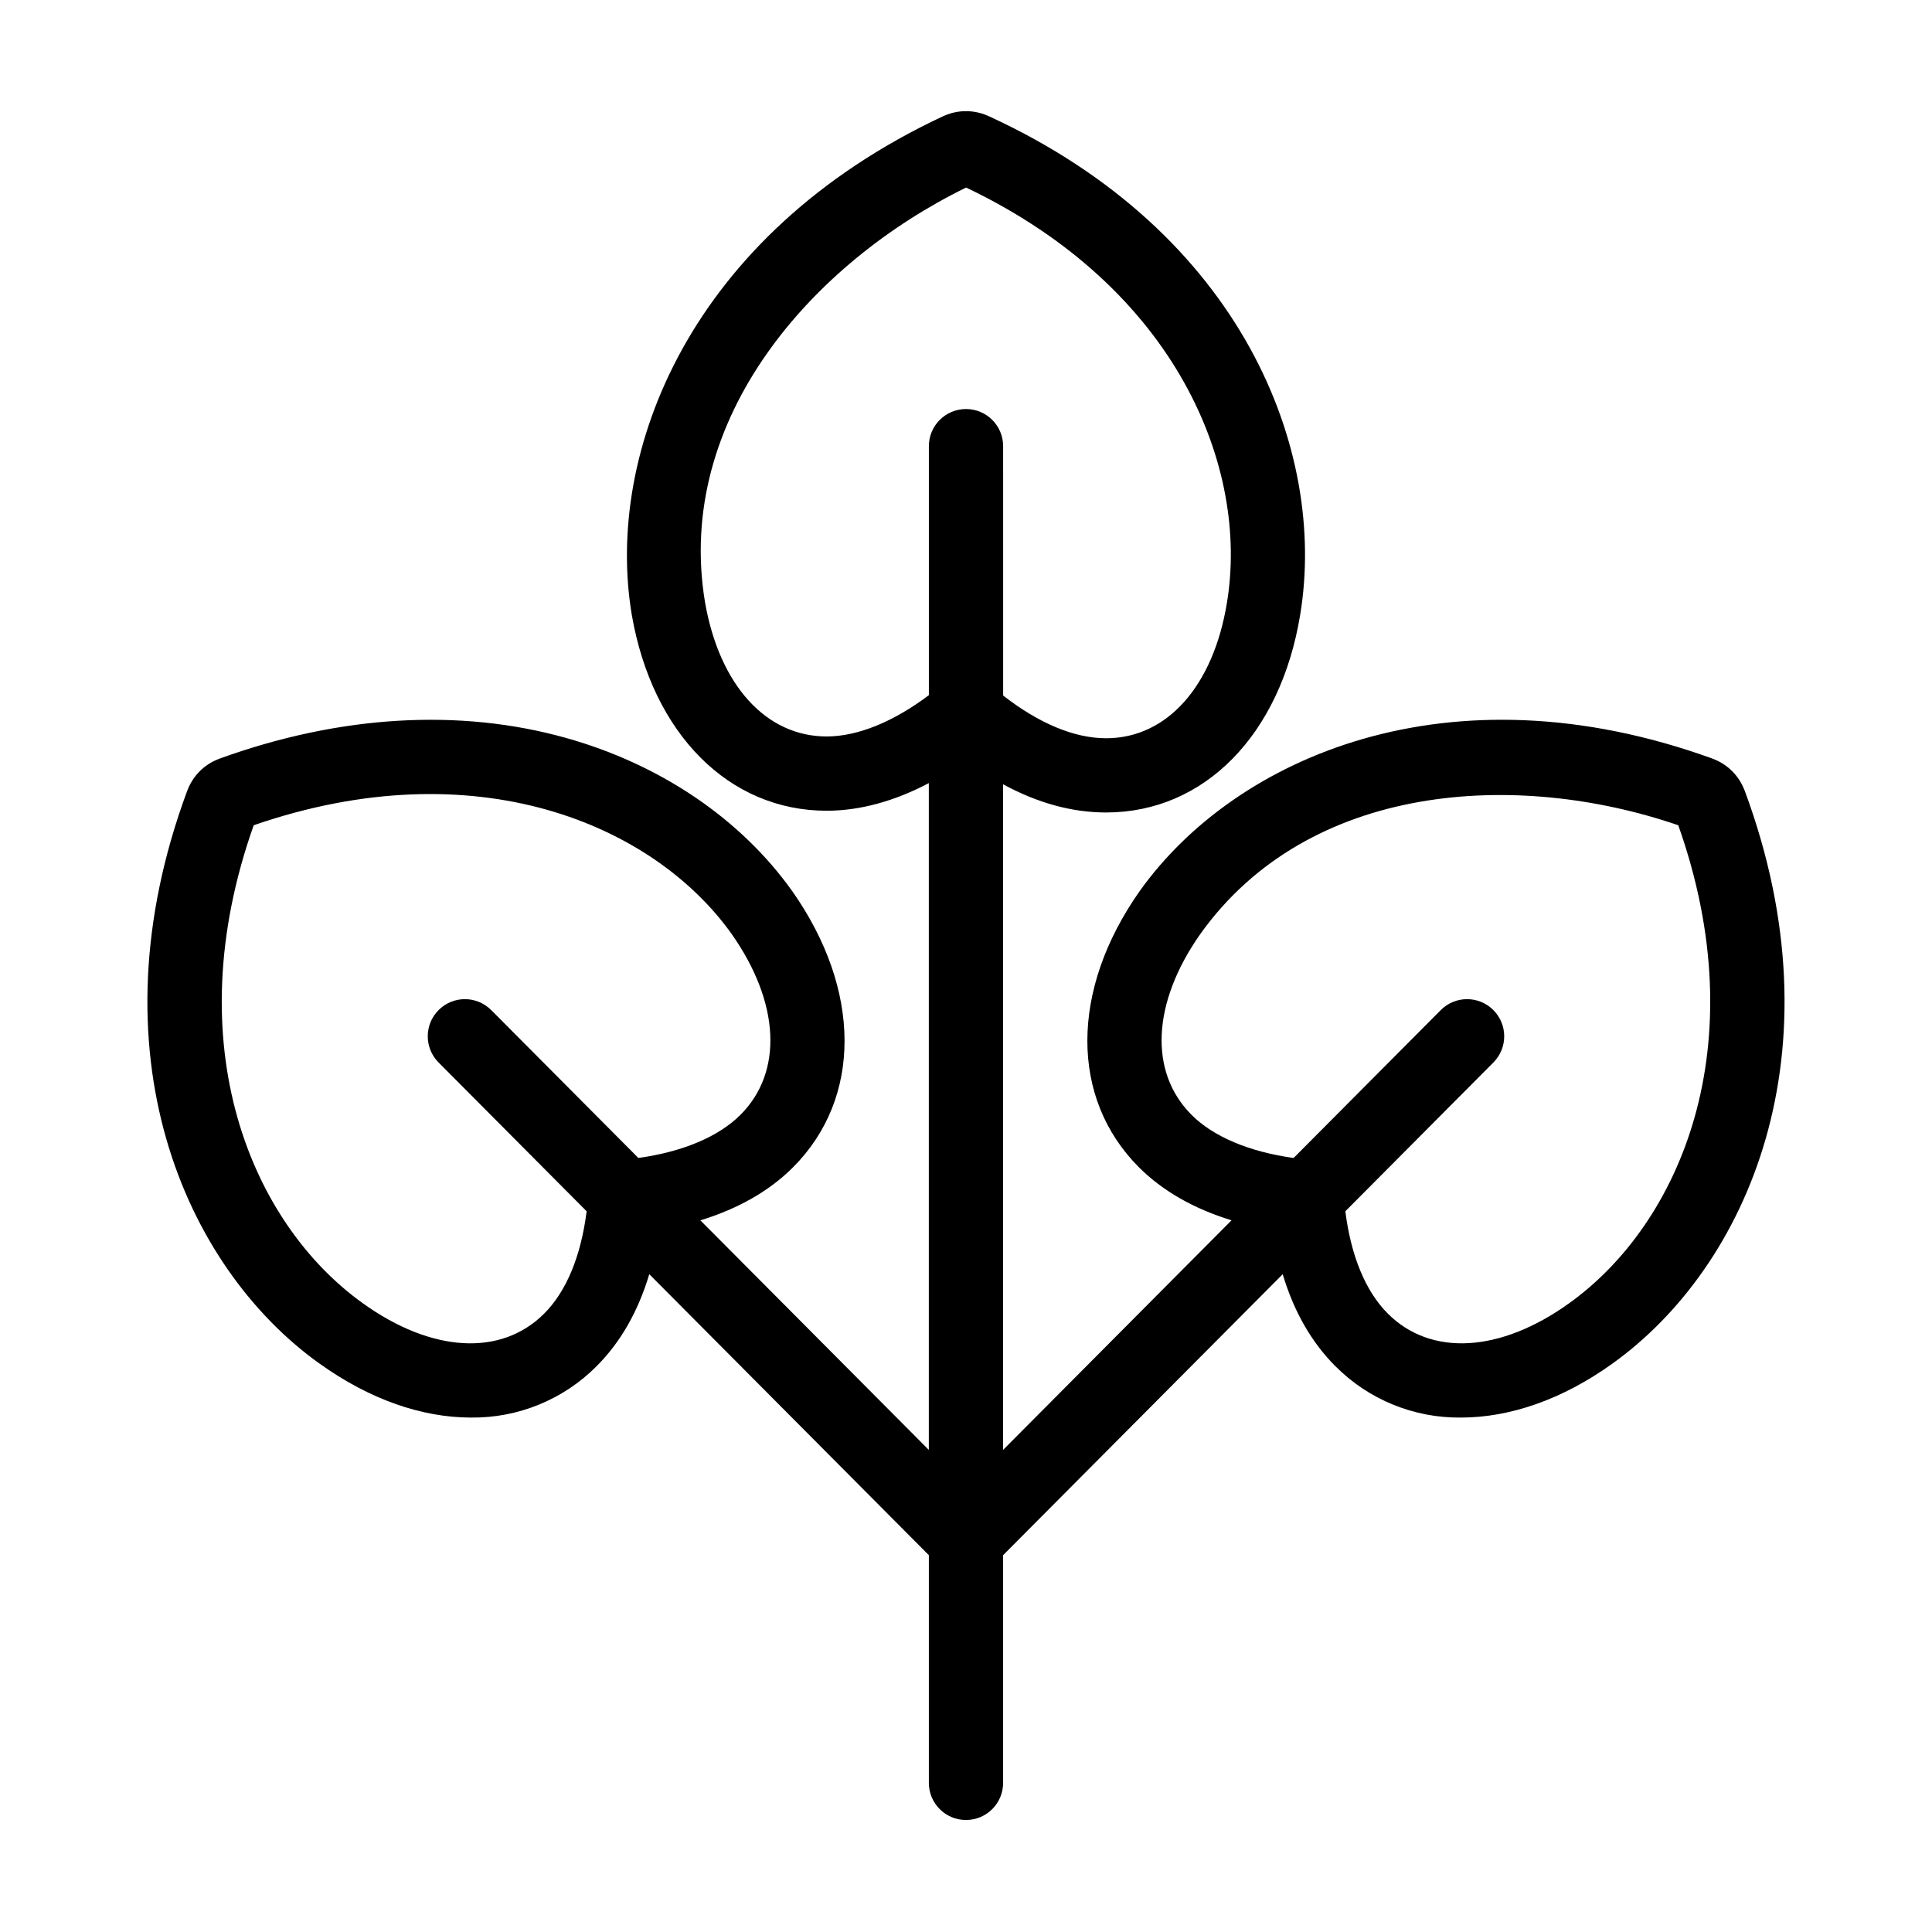
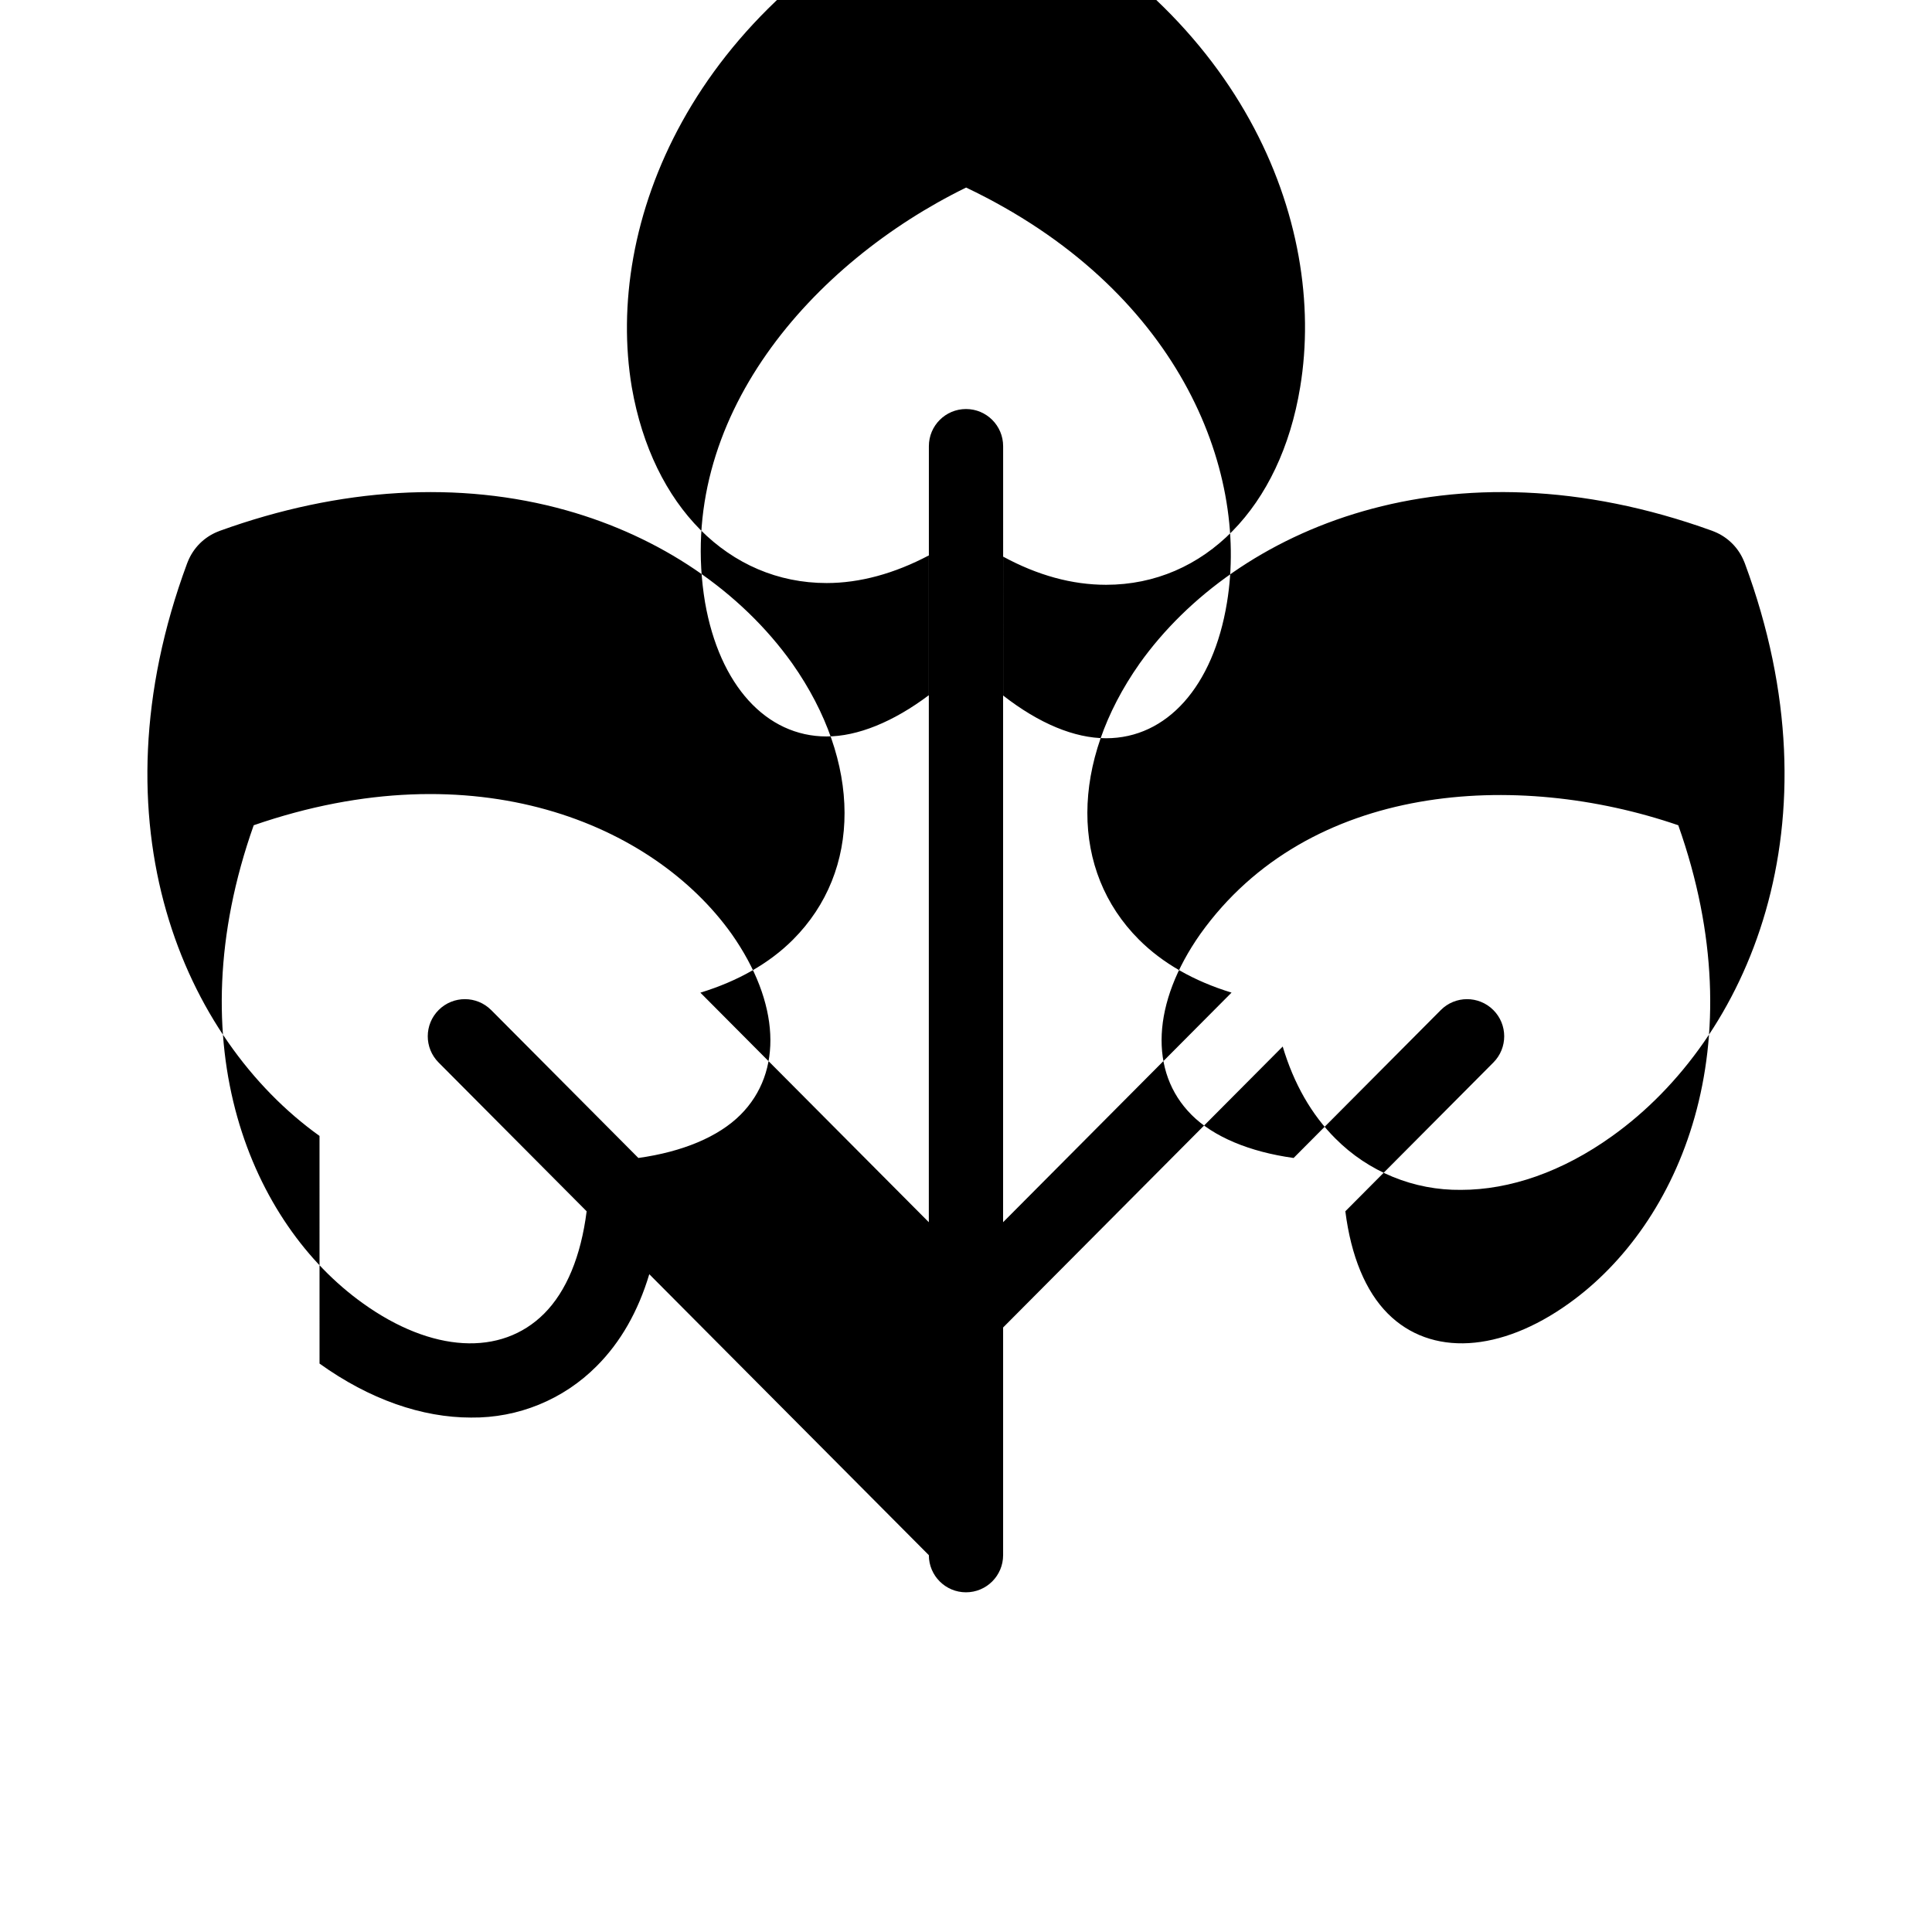
<svg xmlns="http://www.w3.org/2000/svg" fill="#000000" width="800px" height="800px" version="1.1" viewBox="144 144 512 512">
-   <path d="m228.68 505.36c13.27 9.535 27.207 14.309 40.129 14.309 12.488 0.152 24.508-4.766 33.309-13.629 6.336-6.336 10.992-14.496 13.949-24.363l74.09 74.461v60.34c0 5.434 4.402 9.84 9.84 9.84 5.434 0 9.84-4.406 9.84-9.84v-60.34l74.094-74.457c2.953 9.867 7.613 18.027 13.949 24.363v-0.004c8.801 8.867 20.824 13.781 33.312 13.629 12.918 0 26.852-4.769 40.109-14.297 35.918-25.711 60.703-82.59 35.113-151.71l-0.23-0.57h-0.004c-1.449-3.566-4.277-6.398-7.848-7.848l-0.645-0.258c-69.543-25.117-126.27-0.441-151.65 35.152l-0.035 0.051c-18.395 26.152-18.457 54.871-0.156 73.168 6.262 6.262 14.574 10.992 24.527 14.035l-60.539 60.844v-176.39c9.129 4.957 18.258 7.469 27.285 7.469 26.039 0 46.234-20.57 51.445-52.391 7.219-43.578-15.477-101.32-82.449-132.1l-0.57-0.242h-0.004c-3.547-1.5-7.547-1.5-11.094 0l-0.637 0.273c-66.93 31.41-89.602 88.973-82.379 132.09l0.012 0.062c5.484 31.492 25.754 51.844 51.629 51.844 8.793 0 17.949-2.504 27.078-7.32v176.71l-60.539-60.836c9.953-3.051 18.27-7.773 24.527-14.035 18.301-18.301 18.238-47.02-0.188-73.219-13.66-19.164-34.938-33.574-59.91-40.582-28.242-7.926-59.965-6.047-91.738 5.43l-0.645 0.258v-0.004c-3.57 1.449-6.398 4.281-7.848 7.848l-0.23 0.57c-25.594 69.117-0.809 126 35.098 151.7zm231.09-65.918c-11.359-11.359-10.473-29.715 2.32-47.91 28.734-40.266 83.863-43.508 126.67-28.832 20.68 58.367 0.555 105.57-28.93 126.68-18.227 13.098-36.633 14.148-48.035 2.746-5.902-5.91-9.762-15.234-11.266-27.125l39.238-39.434-0.004 0.004c3.836-3.856 3.82-10.086-0.035-13.918-3.852-3.832-10.082-3.82-13.914 0.035l-38.996 39.188c-11.734-1.629-21.242-5.621-27.051-11.43zm-96.688-100.27c-16.062 0-28.41-13.605-32.234-35.508-8.16-48.793 28.535-90.07 69.184-109.96 55.891 26.648 75.043 74.262 69.121 110.03-3.629 22.148-15.898 35.91-32.023 35.91-8.398 0-17.766-3.906-27.285-11.32l-0.004-66.086c0-5.434-4.402-9.84-9.84-9.84-5.434 0-9.84 4.406-9.84 9.84v65.992c-9.41 7.078-18.902 10.941-27.078 10.941zm-151.84 23.527c58.793-20.309 105.89-0.312 126.65 28.812 12.801 18.203 13.699 36.57 2.336 47.93-5.805 5.805-15.316 9.801-27.051 11.434l-38.996-39.188h-0.004c-3.832-3.852-10.062-3.867-13.914-0.035-3.856 3.832-3.871 10.062-0.035 13.918l39.238 39.434c-1.504 11.891-5.356 21.215-11.266 27.125-11.406 11.406-29.809 10.352-48.051-2.754-29.469-21.098-49.598-68.301-28.91-126.68z" />
+   <path d="m228.68 505.36c13.27 9.535 27.207 14.309 40.129 14.309 12.488 0.152 24.508-4.766 33.309-13.629 6.336-6.336 10.992-14.496 13.949-24.363l74.09 74.461c0 5.434 4.402 9.84 9.84 9.84 5.434 0 9.84-4.406 9.84-9.84v-60.34l74.094-74.457c2.953 9.867 7.613 18.027 13.949 24.363v-0.004c8.801 8.867 20.824 13.781 33.312 13.629 12.918 0 26.852-4.769 40.109-14.297 35.918-25.711 60.703-82.59 35.113-151.71l-0.23-0.57h-0.004c-1.449-3.566-4.277-6.398-7.848-7.848l-0.645-0.258c-69.543-25.117-126.27-0.441-151.65 35.152l-0.035 0.051c-18.395 26.152-18.457 54.871-0.156 73.168 6.262 6.262 14.574 10.992 24.527 14.035l-60.539 60.844v-176.39c9.129 4.957 18.258 7.469 27.285 7.469 26.039 0 46.234-20.57 51.445-52.391 7.219-43.578-15.477-101.32-82.449-132.1l-0.57-0.242h-0.004c-3.547-1.5-7.547-1.5-11.094 0l-0.637 0.273c-66.93 31.41-89.602 88.973-82.379 132.09l0.012 0.062c5.484 31.492 25.754 51.844 51.629 51.844 8.793 0 17.949-2.504 27.078-7.32v176.71l-60.539-60.836c9.953-3.051 18.27-7.773 24.527-14.035 18.301-18.301 18.238-47.02-0.188-73.219-13.66-19.164-34.938-33.574-59.91-40.582-28.242-7.926-59.965-6.047-91.738 5.43l-0.645 0.258v-0.004c-3.57 1.449-6.398 4.281-7.848 7.848l-0.23 0.57c-25.594 69.117-0.809 126 35.098 151.7zm231.09-65.918c-11.359-11.359-10.473-29.715 2.32-47.91 28.734-40.266 83.863-43.508 126.67-28.832 20.68 58.367 0.555 105.57-28.93 126.68-18.227 13.098-36.633 14.148-48.035 2.746-5.902-5.91-9.762-15.234-11.266-27.125l39.238-39.434-0.004 0.004c3.836-3.856 3.82-10.086-0.035-13.918-3.852-3.832-10.082-3.82-13.914 0.035l-38.996 39.188c-11.734-1.629-21.242-5.621-27.051-11.43zm-96.688-100.27c-16.062 0-28.41-13.605-32.234-35.508-8.16-48.793 28.535-90.07 69.184-109.96 55.891 26.648 75.043 74.262 69.121 110.03-3.629 22.148-15.898 35.91-32.023 35.91-8.398 0-17.766-3.906-27.285-11.32l-0.004-66.086c0-5.434-4.402-9.84-9.84-9.84-5.434 0-9.84 4.406-9.84 9.84v65.992c-9.41 7.078-18.902 10.941-27.078 10.941zm-151.84 23.527c58.793-20.309 105.89-0.312 126.65 28.812 12.801 18.203 13.699 36.57 2.336 47.93-5.805 5.805-15.316 9.801-27.051 11.434l-38.996-39.188h-0.004c-3.832-3.852-10.062-3.867-13.914-0.035-3.856 3.832-3.871 10.062-0.035 13.918l39.238 39.434c-1.504 11.891-5.356 21.215-11.266 27.125-11.406 11.406-29.809 10.352-48.051-2.754-29.469-21.098-49.598-68.301-28.91-126.68z" />
</svg>